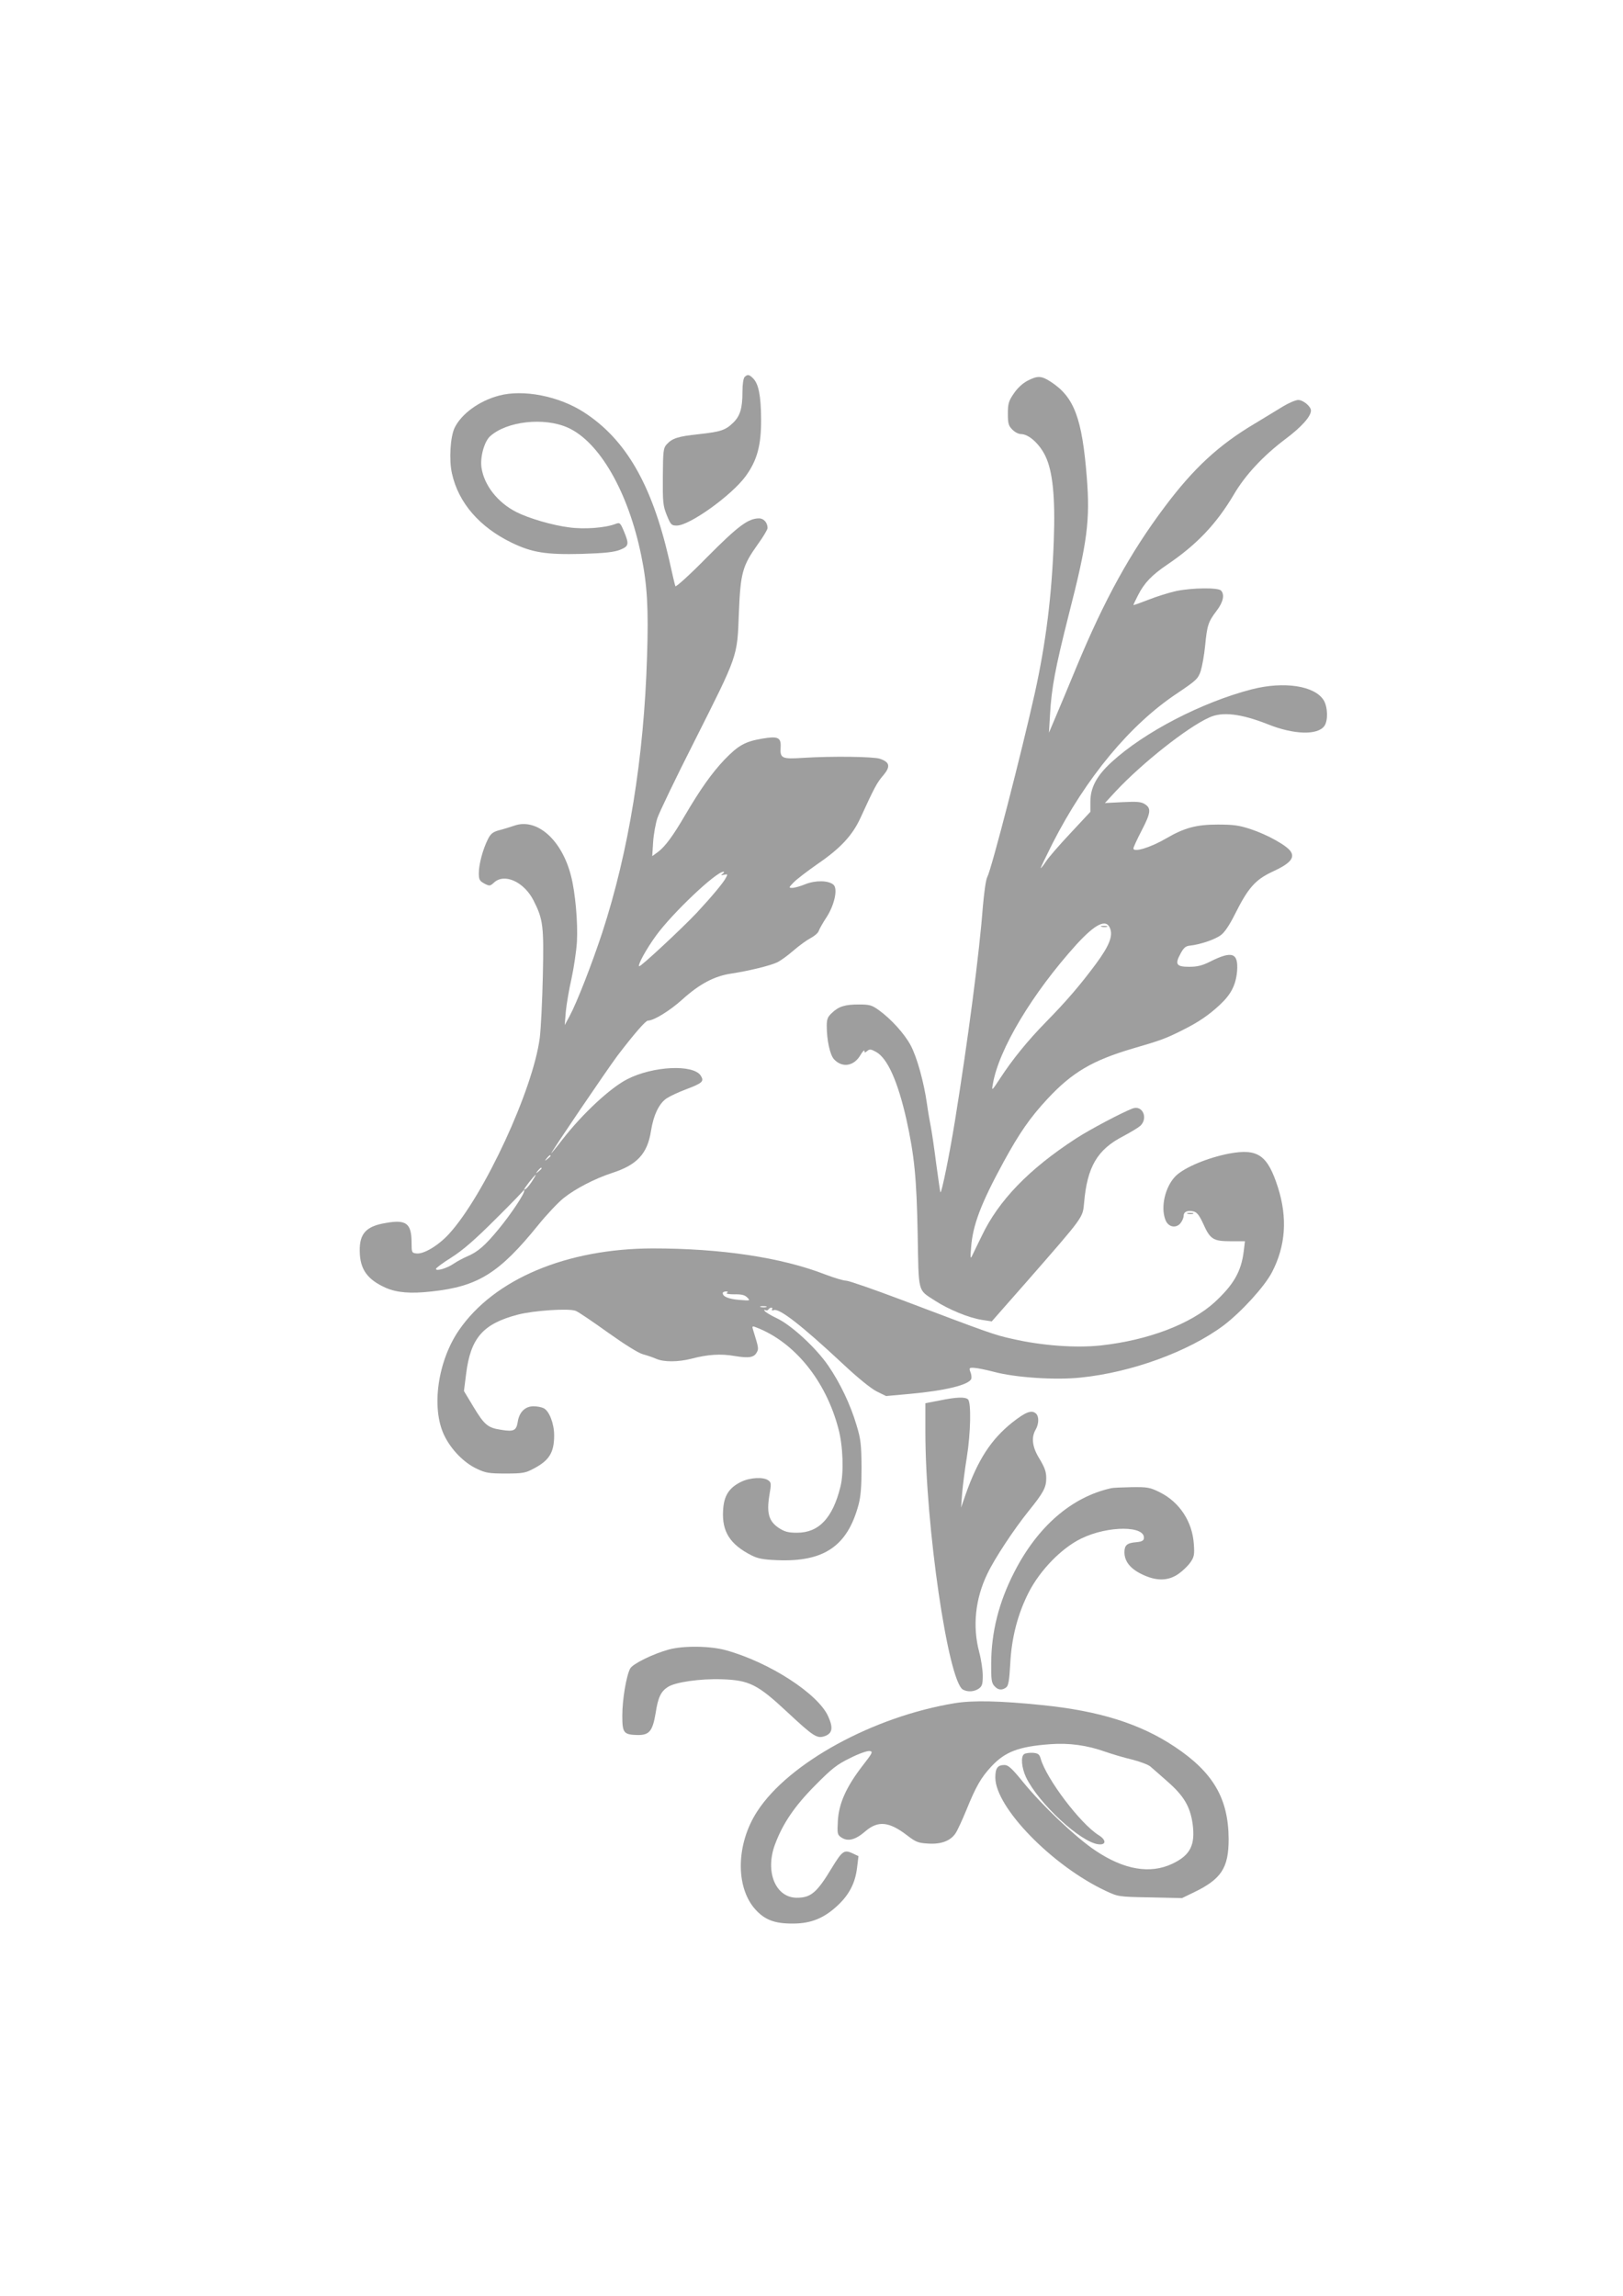
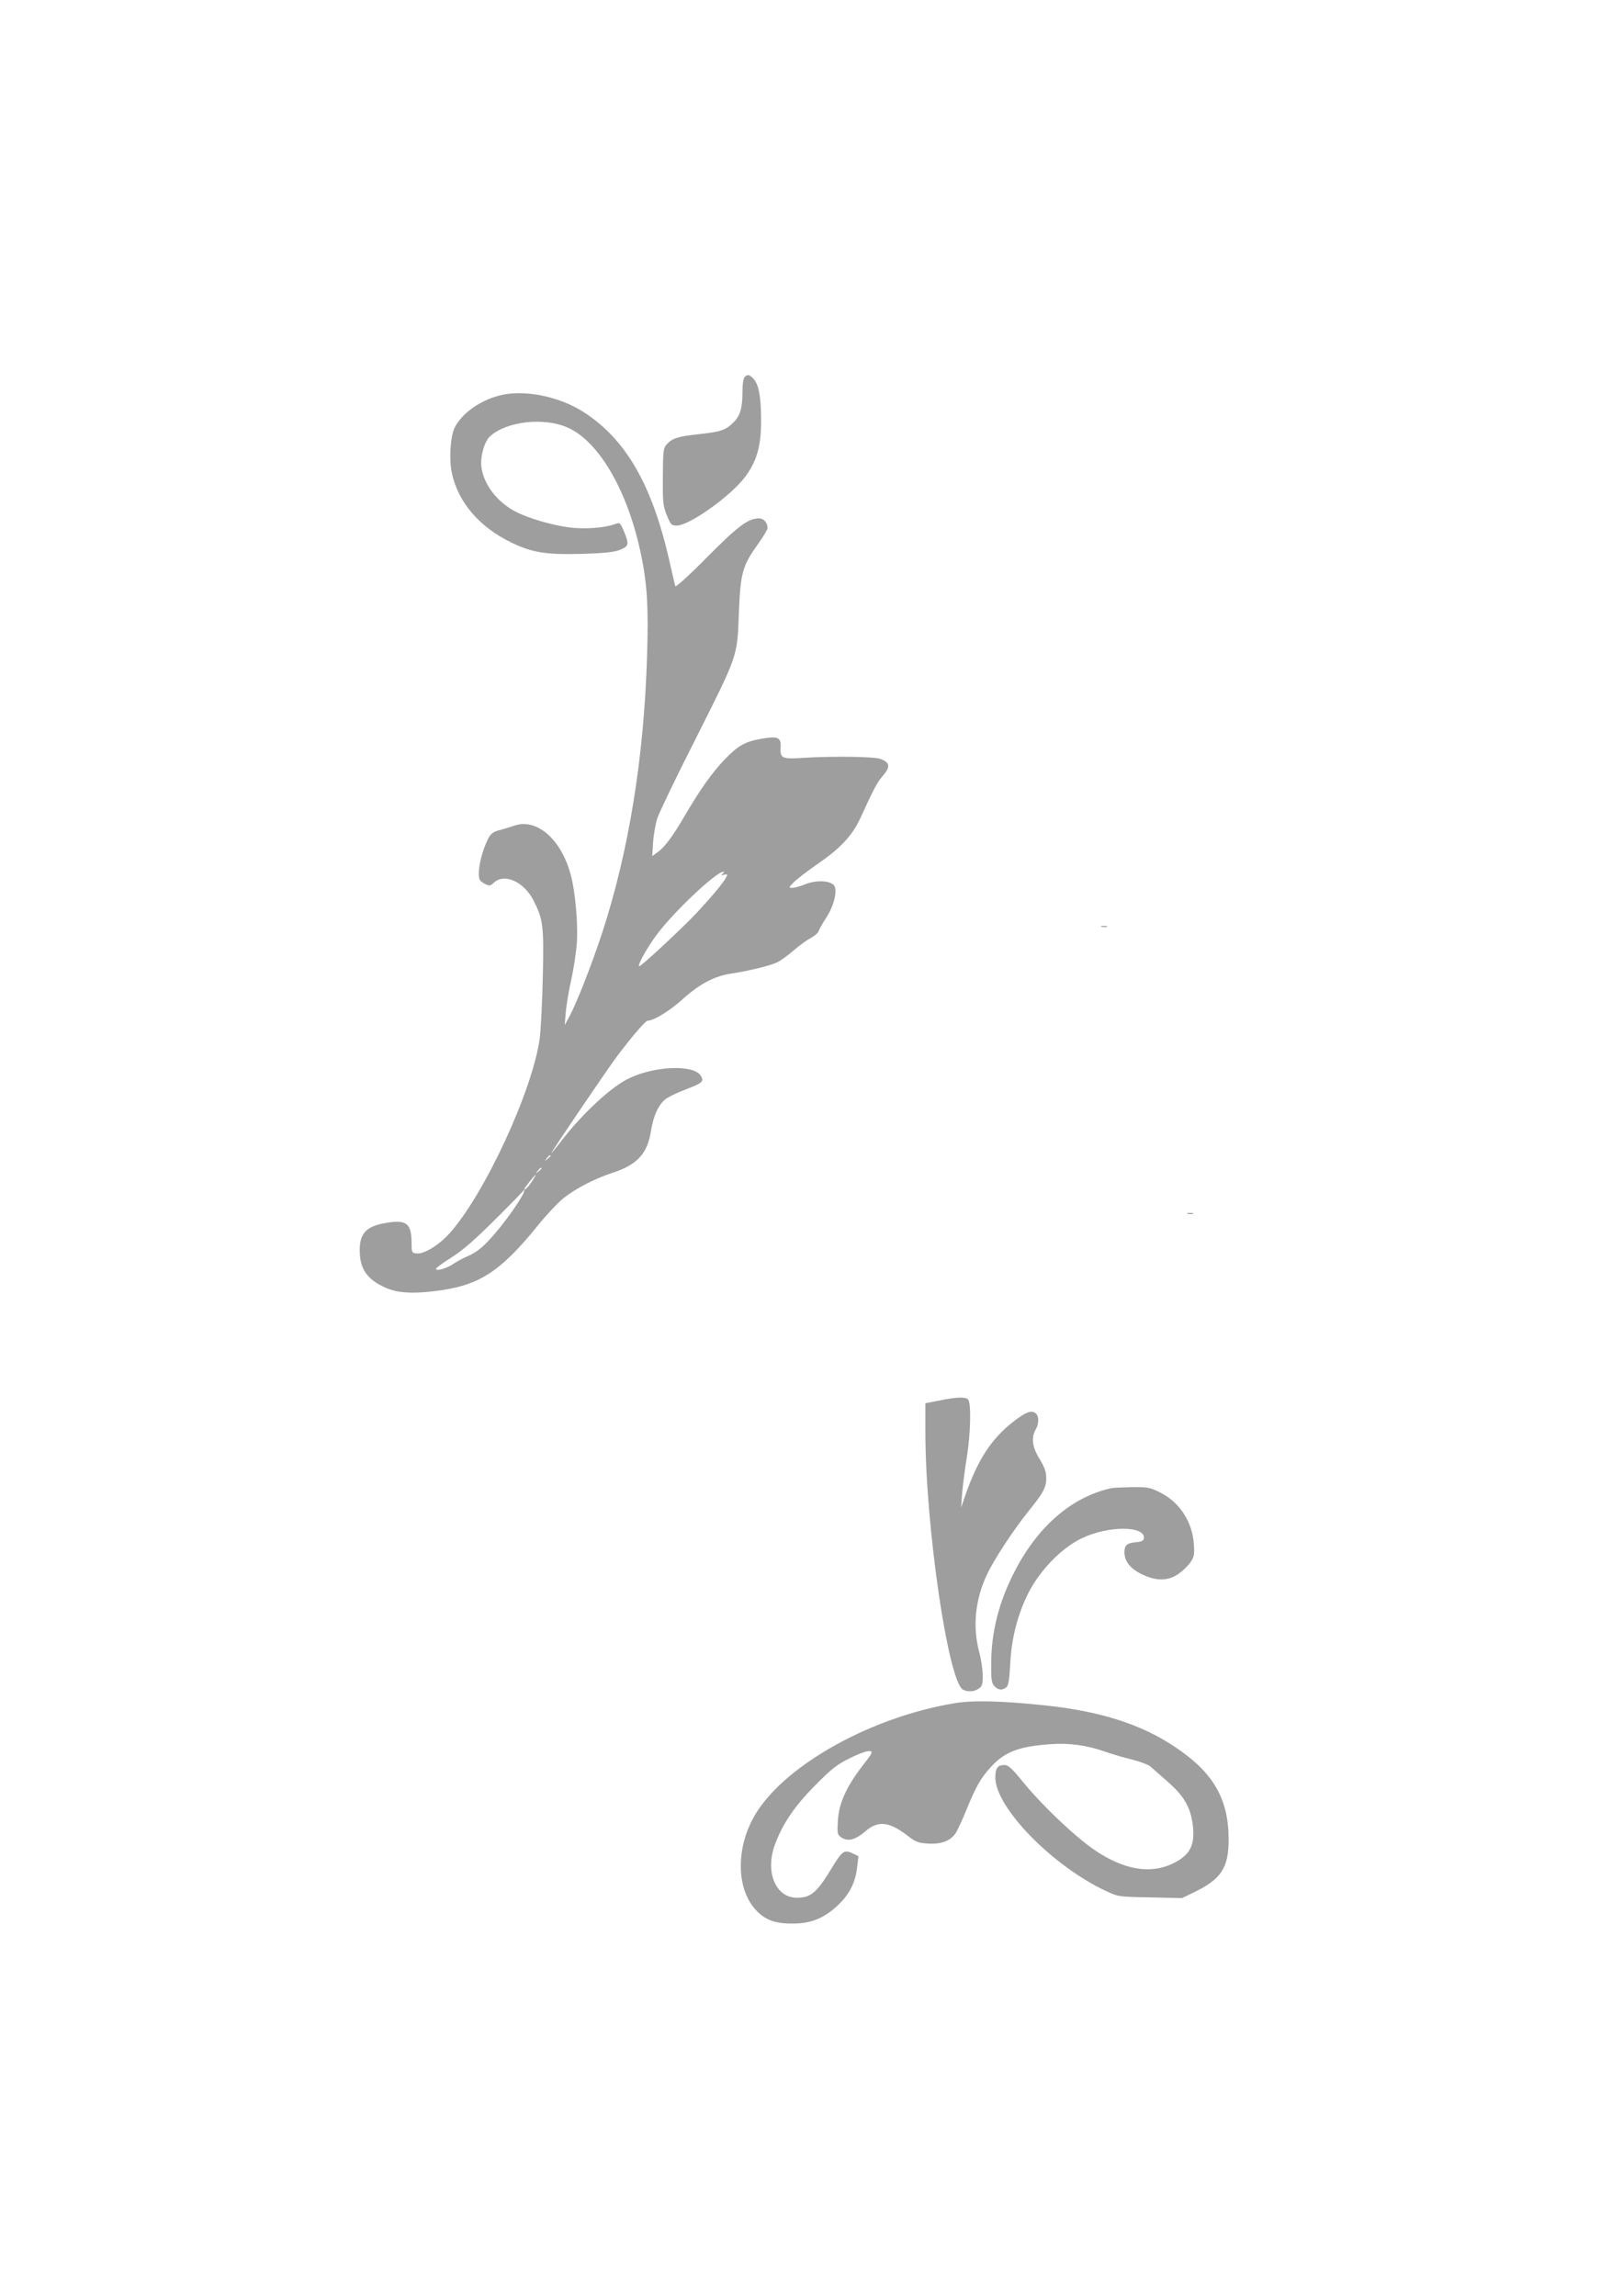
<svg xmlns="http://www.w3.org/2000/svg" version="1.0" width="905pt" height="1280pt" viewBox="0 0 905 1280" preserveAspectRatio="xMidYMid meet">
  <g transform="translate(0,1280) scale(0.1,-0.1)" fill="#9e9e9e" stroke="none">
    <path d="M4152 10698 c-7 -7 -12 -41 -12 -82 0 -93 -13 -135 -52 -173 -44 -42 -68 -50 -195 -64 -112 -12 -145 -22 -177 -58 -17 -19 -19 -38 -20 -179 -1 -142 1 -162 22 -214 22 -54 26 -58 56 -58 71 0 304 167 383 274 65 89 88 173 87 321 -1 130 -14 195 -45 226 -22 22 -31 23 -47 7z" />
-     <path d="M5729 10677 c-27 -14 -57 -42 -76 -71 -29 -42 -33 -57 -33 -113 0 -55 4 -67 25 -88 13 -14 35 -25 48 -25 43 0 103 -54 136 -122 41 -85 56 -229 47 -473 -11 -305 -44 -570 -106 -850 -73 -328 -241 -980 -265 -1025 -8 -14 -18 -90 -25 -170 -19 -253 -82 -736 -155 -1188 -32 -198 -75 -406 -81 -399 -2 2 -12 75 -24 162 -11 88 -25 180 -30 205 -5 25 -15 81 -21 125 -17 121 -56 262 -91 327 -34 64 -109 147 -177 196 -39 28 -51 32 -112 32 -78 0 -113 -11 -151 -48 -23 -21 -28 -35 -28 -71 0 -80 18 -163 41 -187 46 -49 111 -38 147 24 12 20 22 31 22 23 0 -11 3 -11 16 0 13 11 21 10 48 -5 64 -34 122 -164 170 -376 45 -204 57 -327 63 -640 6 -334 -1 -308 96 -371 75 -49 189 -96 260 -107 l57 -9 198 225 c318 364 309 352 317 436 17 201 74 297 217 371 40 21 83 47 96 58 46 43 13 118 -43 97 -62 -24 -236 -116 -315 -167 -263 -171 -432 -346 -526 -544 -23 -46 -46 -95 -53 -109 -10 -21 -11 -14 -6 46 9 123 54 243 181 476 88 161 148 248 246 353 137 147 250 213 473 279 159 46 187 57 275 101 93 46 151 86 213 144 62 58 88 110 95 186 8 103 -27 116 -150 54 -44 -22 -71 -29 -117 -29 -72 0 -81 14 -48 74 17 32 29 42 52 44 57 6 140 34 173 59 21 15 49 58 78 116 74 148 114 193 211 238 96 44 124 76 100 112 -21 33 -131 94 -222 124 -66 22 -98 26 -185 26 -119 0 -186 -18 -287 -77 -87 -51 -183 -80 -183 -56 0 6 20 50 45 98 52 100 55 125 20 148 -21 14 -44 16 -125 12 l-99 -5 61 66 c146 156 398 356 521 411 73 34 177 21 327 -38 144 -58 278 -62 315 -9 21 30 19 105 -4 143 -50 81 -221 107 -401 61 -278 -72 -599 -238 -782 -406 -83 -76 -118 -142 -118 -221 l0 -56 -111 -119 c-61 -65 -122 -135 -136 -157 -14 -21 -27 -38 -30 -38 -2 0 28 62 66 138 187 366 432 662 694 836 107 72 117 81 132 124 8 26 20 90 25 143 11 113 17 132 64 194 37 48 46 91 24 113 -17 17 -162 15 -249 -3 -41 -9 -111 -31 -156 -49 -46 -18 -83 -31 -83 -29 0 2 11 26 25 53 35 70 78 114 162 171 166 112 276 228 373 392 64 109 163 215 286 308 90 67 144 127 144 160 0 23 -43 59 -71 59 -14 0 -52 -16 -85 -36 -32 -20 -104 -63 -158 -96 -200 -119 -339 -247 -501 -463 -193 -257 -337 -519 -493 -895 -44 -107 -97 -233 -117 -280 l-36 -85 6 100 c8 148 29 260 105 560 104 405 119 524 100 765 -26 327 -70 445 -197 529 -56 37 -76 38 -134 8z m461 -3053 c17 -43 -6 -99 -80 -199 -86 -116 -164 -207 -276 -321 -103 -105 -189 -211 -256 -314 -48 -73 -49 -74 -42 -35 32 193 220 507 466 779 106 116 167 146 188 90z" />
    <path d="M6143 7633 c9 -2 23 -2 30 0 6 3 -1 5 -18 5 -16 0 -22 -2 -12 -5z" />
    <path d="M2781 10594 c-109 -29 -208 -101 -246 -179 -24 -50 -32 -178 -15 -254 36 -164 154 -300 334 -387 114 -55 192 -67 390 -62 131 4 181 10 214 23 49 20 51 31 21 103 -20 48 -23 50 -47 41 -57 -22 -174 -31 -260 -19 -93 12 -223 50 -292 85 -105 53 -180 149 -195 247 -9 58 15 145 47 175 93 85 302 108 434 49 177 -79 338 -360 410 -715 33 -161 41 -293 32 -561 -17 -563 -102 -1087 -250 -1540 -57 -173 -141 -389 -182 -465 l-27 -50 6 75 c4 41 18 125 32 185 13 61 27 153 30 205 6 104 -9 276 -33 367 -51 201 -190 324 -316 280 -24 -8 -62 -20 -86 -26 -33 -9 -46 -19 -61 -49 -28 -55 -51 -140 -51 -189 0 -37 4 -44 31 -59 29 -15 32 -14 53 5 58 55 168 5 221 -99 54 -106 58 -143 52 -420 -3 -140 -11 -295 -17 -345 -37 -289 -311 -881 -507 -1095 -59 -64 -140 -113 -181 -108 -26 3 -27 5 -27 63 -1 105 -30 127 -143 107 -110 -18 -148 -59 -146 -157 1 -101 42 -159 146 -205 62 -27 139 -33 255 -20 259 28 377 102 594 370 46 57 110 125 141 150 66 53 175 109 269 140 141 45 199 107 219 235 14 88 45 154 88 182 18 12 65 34 105 49 95 36 105 45 84 78 -42 63 -265 53 -408 -20 -94 -47 -251 -193 -362 -336 -33 -43 -62 -78 -63 -78 -6 0 312 468 368 543 93 122 158 197 171 197 33 0 122 55 192 118 95 86 178 130 271 144 99 15 218 44 258 63 19 9 60 39 91 66 31 27 74 58 95 69 21 11 41 28 45 39 3 10 23 46 45 79 44 69 63 159 37 180 -28 24 -99 25 -155 3 -29 -12 -62 -21 -74 -21 -21 0 -20 2 7 30 16 17 75 62 132 102 129 88 196 160 241 258 77 168 92 197 127 237 42 50 37 74 -19 93 -38 12 -265 15 -426 5 -121 -8 -131 -3 -127 59 3 55 -15 63 -103 48 -95 -16 -133 -37 -211 -118 -69 -73 -132 -161 -219 -309 -68 -117 -111 -174 -150 -204 l-33 -24 5 79 c3 44 14 104 24 134 10 30 102 222 205 425 245 487 240 470 249 715 9 228 20 265 106 386 30 41 54 82 54 90 0 30 -21 54 -47 54 -61 0 -117 -42 -291 -217 -97 -99 -174 -168 -176 -161 -3 7 -19 76 -36 153 -96 415 -241 666 -473 816 -140 91 -340 130 -476 93z m1249 -2665 c-12 -9 -11 -10 7 -6 20 5 22 3 11 -16 -13 -27 -82 -109 -163 -196 -83 -88 -315 -304 -321 -298 -9 8 41 98 95 172 92 126 334 355 375 355 6 0 4 -5 -4 -11z m-960 -1573 c0 -2 -8 -10 -17 -17 -16 -13 -17 -12 -4 4 13 16 21 21 21 13z m-50 -70 c0 -2 -8 -10 -17 -17 -16 -13 -17 -12 -4 4 13 16 21 21 21 13z m-56 -76 c-15 -22 -31 -40 -35 -40 -5 0 -8 -4 -6 -8 4 -14 -73 -130 -143 -215 -75 -91 -116 -127 -176 -152 -21 -9 -55 -27 -74 -40 -37 -26 -100 -44 -99 -29 0 5 39 34 87 64 63 40 131 99 247 215 88 87 159 161 157 162 -3 4 59 83 65 83 2 0 -9 -18 -23 -40z" />
-     <path d="M6855 6369 c-120 -23 -250 -77 -299 -125 -59 -59 -86 -174 -57 -246 15 -39 58 -48 83 -18 10 12 18 31 18 41 0 24 22 33 56 25 19 -5 32 -22 54 -70 38 -85 55 -96 153 -96 l79 0 -7 -57 c-14 -112 -56 -185 -162 -283 -134 -122 -371 -212 -635 -241 -140 -15 -328 -1 -490 36 -105 23 -131 33 -623 219 -154 58 -292 106 -306 106 -15 0 -68 16 -118 35 -245 95 -580 145 -961 145 -481 -1 -885 -171 -1081 -456 -118 -172 -155 -431 -83 -584 38 -80 110 -155 184 -189 48 -23 68 -26 160 -26 94 0 110 3 155 27 88 46 115 90 115 186 0 65 -27 135 -58 151 -12 6 -37 11 -57 11 -47 0 -80 -33 -88 -87 -8 -49 -22 -56 -94 -44 -73 11 -92 27 -153 128 l-53 88 12 95 c25 201 94 280 289 331 89 23 285 36 322 21 14 -5 95 -60 180 -121 94 -67 171 -115 195 -121 22 -6 55 -17 73 -25 42 -19 122 -19 197 0 91 24 164 29 243 15 79 -13 107 -8 122 21 11 19 10 26 -18 116 -10 31 -9 32 14 23 213 -81 389 -297 459 -565 26 -95 31 -248 11 -325 -43 -173 -120 -255 -241 -255 -50 0 -69 5 -103 27 -55 37 -68 83 -52 181 11 65 11 72 -6 84 -27 20 -102 16 -151 -8 -68 -33 -97 -78 -101 -160 -7 -117 38 -189 158 -250 35 -18 66 -24 143 -27 261 -11 392 78 454 308 13 48 17 102 17 210 -1 127 -4 156 -28 235 -34 115 -92 236 -158 332 -68 99 -205 225 -285 263 -34 16 -65 35 -69 41 -4 7 -3 9 4 5 6 -3 13 -2 17 4 3 5 11 10 16 10 6 0 7 -4 4 -10 -3 -6 1 -7 10 -4 30 12 156 -86 380 -295 86 -81 160 -141 193 -158 l53 -26 132 12 c198 18 330 50 343 84 2 7 1 25 -5 38 -8 23 -7 25 23 23 17 -1 66 -11 108 -22 119 -32 343 -47 484 -32 285 29 601 145 796 290 99 75 228 216 270 296 77 147 88 304 34 474 -58 181 -112 218 -271 189z m-2802 -777 c-7 -5 12 -8 42 -8 40 1 59 -4 72 -18 18 -18 16 -18 -45 -13 -59 5 -92 18 -92 38 0 5 8 9 18 9 12 0 13 -3 5 -8z m220 -79 c-7 -2 -21 -2 -30 0 -10 3 -4 5 12 5 17 0 24 -2 18 -5z" />
    <path d="M6623 6033 c9 -2 23 -2 30 0 6 3 -1 5 -18 5 -16 0 -22 -2 -12 -5z" />
    <path d="M5238 4992 l-78 -15 0 -161 c0 -521 127 -1392 210 -1436 27 -14 62 -12 88 6 18 13 22 24 22 72 0 31 -9 91 -20 132 -38 144 -22 297 46 437 40 84 147 246 229 348 84 104 99 132 99 185 0 35 -9 59 -37 106 -41 65 -48 119 -22 164 18 31 19 72 3 88 -24 24 -58 11 -133 -48 -119 -95 -192 -208 -260 -400 l-26 -75 6 80 c4 44 15 134 26 200 22 137 25 305 7 323 -15 15 -63 14 -160 -6z" />
    <path d="M6195 4503 c-220 -49 -410 -214 -540 -469 -86 -168 -127 -333 -128 -506 -1 -91 2 -111 18 -128 20 -23 43 -25 66 -7 12 9 17 39 22 127 7 149 42 282 103 402 64 125 184 248 294 301 150 73 362 72 348 -2 -2 -11 -16 -17 -43 -19 -51 -4 -65 -17 -65 -56 0 -50 32 -91 96 -122 81 -40 148 -39 206 2 23 16 53 45 66 64 21 30 23 44 19 101 -8 125 -79 234 -189 289 -56 28 -69 30 -157 29 -53 -1 -105 -3 -116 -6z" />
-     <path d="M3730 3604 c-88 -24 -202 -80 -216 -106 -22 -41 -44 -175 -44 -262 0 -98 7 -107 87 -109 64 0 82 22 99 123 13 86 29 120 68 145 41 27 181 47 300 43 154 -5 200 -28 366 -183 147 -137 166 -149 209 -134 42 15 48 45 20 108 -54 126 -328 304 -572 371 -86 24 -235 26 -317 4z" />
    <path d="M5326 3305 c-455 -74 -929 -333 -1104 -604 -117 -180 -122 -419 -12 -544 54 -61 110 -82 215 -81 99 1 170 30 246 101 64 60 98 125 108 210 l8 65 -34 16 c-45 21 -57 13 -113 -79 -85 -141 -118 -169 -197 -169 -118 0 -178 144 -122 296 43 116 108 213 224 330 94 95 122 117 196 153 47 24 96 41 108 39 20 -3 17 -10 -40 -83 -90 -117 -131 -208 -137 -305 -4 -75 -3 -79 21 -95 36 -23 78 -12 133 36 70 60 132 54 233 -24 47 -36 61 -42 116 -45 72 -5 125 15 153 57 10 14 37 73 61 131 53 131 82 181 140 243 76 81 151 110 327 123 105 8 206 -6 307 -42 40 -14 108 -34 151 -44 43 -11 88 -28 100 -38 12 -10 55 -48 97 -85 90 -79 125 -138 139 -234 16 -119 -12 -176 -114 -224 -123 -58 -269 -33 -428 74 -108 72 -297 251 -405 384 -61 75 -81 93 -102 93 -38 0 -51 -17 -51 -70 0 -166 317 -492 616 -632 69 -32 70 -33 247 -36 l178 -4 62 30 c157 75 198 137 198 299 -1 226 -86 372 -301 515 -192 128 -421 200 -740 232 -233 24 -384 27 -484 11z" />
-     <path d="M5711 3021 c-20 -13 -15 -75 10 -129 71 -147 305 -363 404 -374 44 -5 45 24 1 51 -101 63 -290 312 -323 426 -7 25 -14 30 -43 33 -19 1 -41 -2 -49 -7z" />
  </g>
</svg>